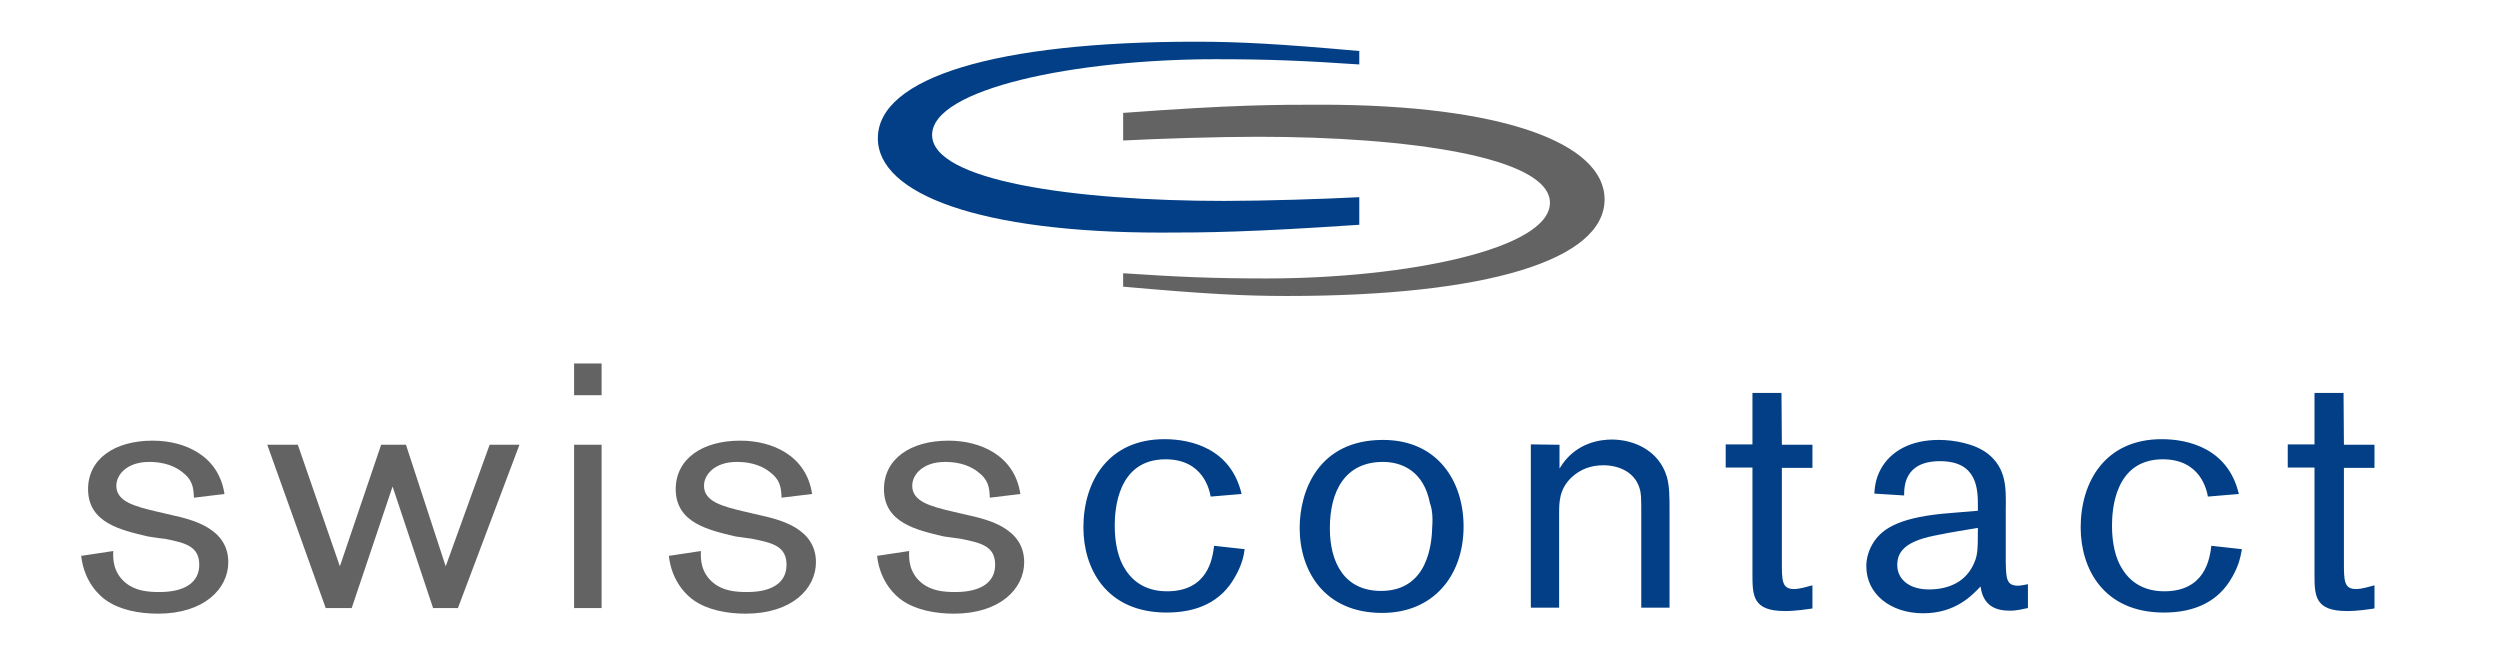
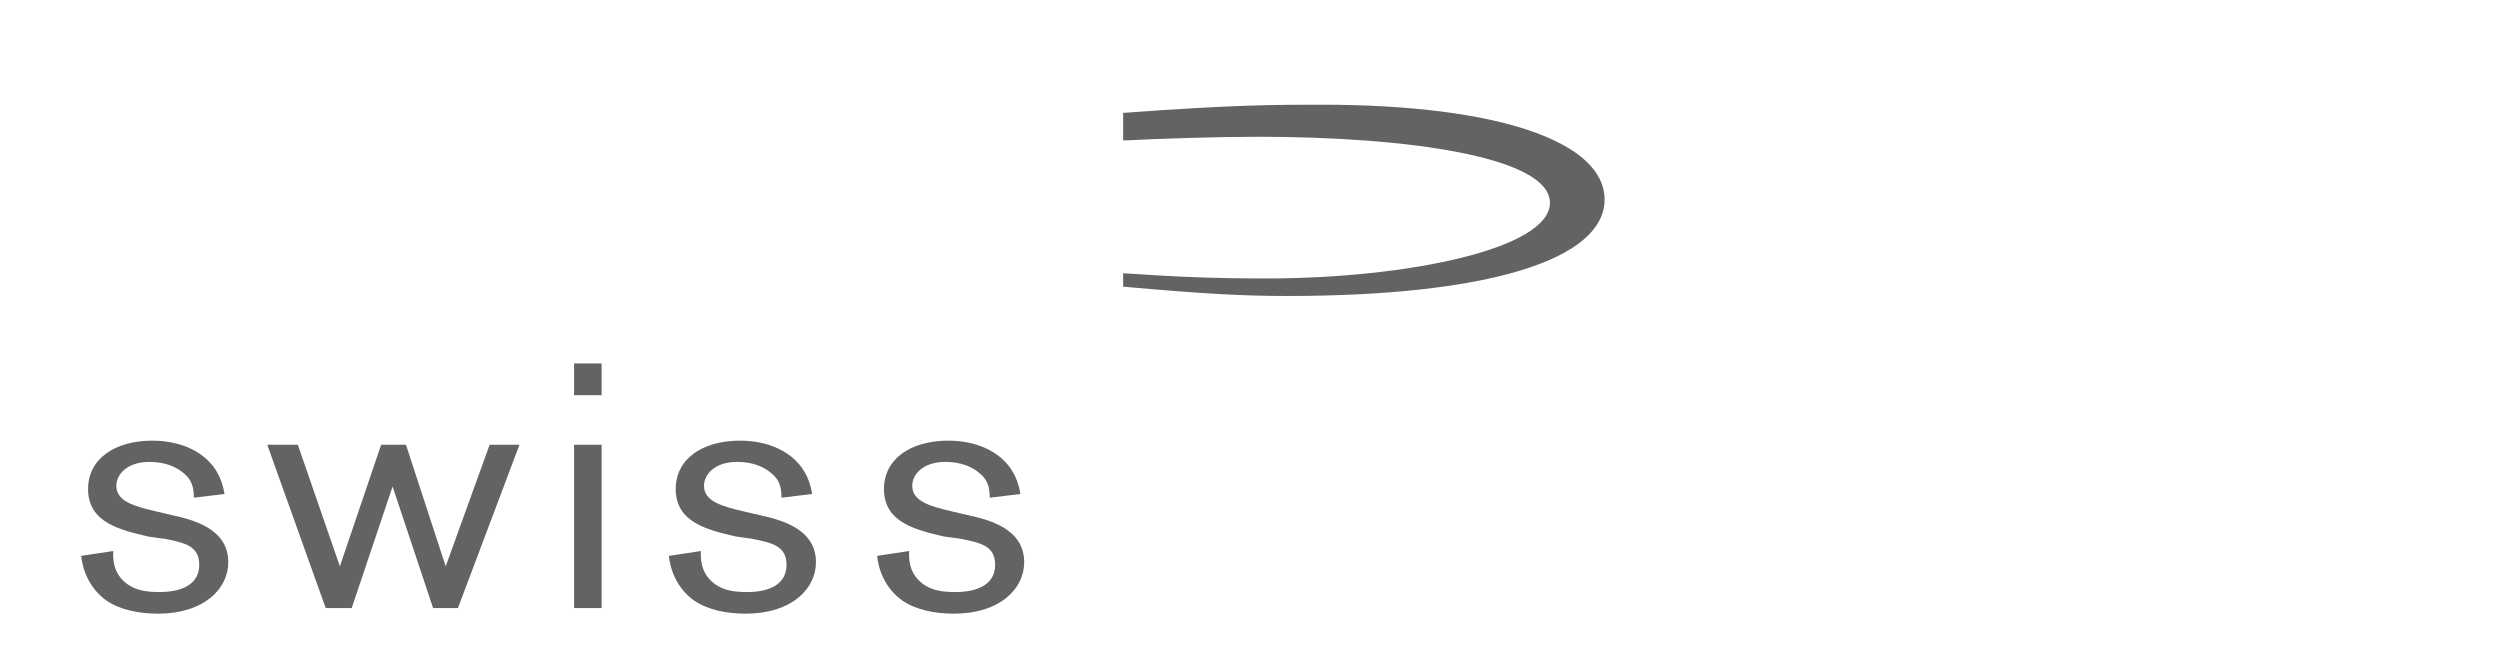
<svg xmlns="http://www.w3.org/2000/svg" width="150" height="40" viewBox="0 0 150 40" fill="none">
  <path d="M8.883 32.189C7.278 31.809 5.284 31.384 5.284 29.348C5.284 27.558 6.843 26.439 9.158 26.439C11.084 26.439 13.124 27.334 13.468 29.639L11.634 29.862C11.611 29.258 11.565 28.788 10.901 28.296C10.259 27.804 9.479 27.715 8.952 27.715C7.622 27.715 6.98 28.475 6.98 29.146C6.98 30.086 8.058 30.377 9.387 30.69L10.35 30.914C11.543 31.182 13.697 31.697 13.697 33.733C13.697 35.321 12.253 36.82 9.479 36.82C8.356 36.82 7.187 36.596 6.361 36.014C6.04 35.791 5.055 34.985 4.871 33.352L6.797 33.061C6.774 33.509 6.774 34.337 7.531 34.963C8.127 35.455 8.86 35.522 9.571 35.522C11.061 35.522 11.955 34.963 11.955 33.889C11.955 32.748 11.084 32.569 9.869 32.323C9.892 32.346 8.883 32.189 8.883 32.189ZM24.358 26.686L26.742 33.979L29.378 26.686H31.167L27.476 36.484H25.985L23.555 29.191L21.102 36.484H19.543L16.036 26.686H17.87L20.392 33.979L22.868 26.686H24.358ZM34.445 21.809H36.096V23.71H34.445V21.809ZM34.445 26.686H36.096V36.484H34.445V26.686ZM44.142 32.189C42.538 31.809 40.543 31.384 40.543 29.348C40.543 27.558 42.102 26.439 44.417 26.439C46.343 26.439 48.384 27.334 48.727 29.639L46.893 29.862C46.87 29.258 46.825 28.788 46.16 28.296C45.518 27.804 44.739 27.715 44.211 27.715C42.882 27.715 42.24 28.475 42.24 29.146C42.24 30.086 43.317 30.377 44.647 30.69L45.61 30.914C46.802 31.182 48.957 31.697 48.957 33.733C48.957 35.321 47.512 36.82 44.739 36.82C43.615 36.82 42.446 36.596 41.621 36.014C41.3 35.791 40.314 34.985 40.13 33.352L42.056 33.061C42.033 33.509 42.033 34.337 42.79 34.963C43.386 35.455 44.12 35.522 44.83 35.522C46.32 35.522 47.191 34.963 47.191 33.889C47.191 32.748 46.32 32.569 45.105 32.323L44.142 32.189ZM56.637 32.189C55.032 31.809 53.038 31.384 53.038 29.348C53.038 27.558 54.596 26.439 56.912 26.439C58.838 26.439 60.878 27.334 61.222 29.639L59.388 29.862C59.365 29.258 59.319 28.788 58.654 28.296C58.012 27.804 57.233 27.715 56.706 27.715C55.376 27.715 54.734 28.475 54.734 29.146C54.734 30.086 55.811 30.377 57.141 30.69L58.104 30.914C59.296 31.182 61.451 31.697 61.451 33.733C61.451 35.321 60.007 36.82 57.233 36.82C56.109 36.82 54.94 36.596 54.115 36.014C53.794 35.791 52.808 34.985 52.625 33.352L54.55 33.061C54.528 33.509 54.528 34.337 55.284 34.963C55.88 35.455 56.614 35.522 57.325 35.522C58.815 35.522 59.709 34.963 59.709 33.889C59.709 32.748 58.838 32.569 57.623 32.323L56.637 32.189Z" fill="#646363" />
-   <path d="M74.679 32.95C74.633 33.33 74.519 33.889 74.106 34.605C73.281 36.104 71.836 36.753 70.002 36.753C66.334 36.753 65.004 34.068 65.004 31.652C65.004 28.856 66.518 26.35 69.865 26.35C71.469 26.35 73.854 26.909 74.496 29.639L72.639 29.795C72.57 29.415 72.203 27.558 69.933 27.558C67.022 27.558 66.884 30.645 66.884 31.54C66.884 32.592 67.091 33.531 67.526 34.18C68.1 35.075 68.971 35.477 70.025 35.477C72.478 35.477 72.753 33.509 72.845 32.748L74.679 32.95ZM93.57 26.686V28.117C94.51 26.507 96.114 26.372 96.71 26.372C97.994 26.372 99.53 26.999 100.012 28.61C100.172 29.191 100.172 29.795 100.172 30.623V36.462H98.476V30.891C98.476 29.907 98.476 29.594 98.361 29.258C98.063 28.319 97.123 27.916 96.206 27.916C95.472 27.916 94.831 28.14 94.28 28.654C93.547 29.37 93.547 30.131 93.547 30.869V36.462H91.85V26.663L93.57 26.686ZM106.912 26.686H108.746V28.073H106.912V33.688C106.912 34.851 106.912 35.343 107.646 35.343C107.967 35.343 108.402 35.209 108.746 35.12V36.507C108.448 36.551 107.76 36.663 107.096 36.663C105.147 36.663 105.147 35.724 105.147 34.426V28.05H103.542V26.663H105.147V23.576H106.889L106.912 26.686ZM134.514 32.95C134.446 33.33 134.354 33.889 133.941 34.605C133.116 36.104 131.672 36.753 129.838 36.753C126.17 36.753 124.84 34.068 124.84 31.652C124.84 28.856 126.353 26.35 129.7 26.35C131.305 26.35 133.689 26.909 134.331 29.639L132.474 29.795C132.405 29.415 132.038 27.558 129.769 27.558C126.857 27.558 126.72 30.645 126.72 31.54C126.72 32.592 126.926 33.531 127.362 34.18C127.935 35.075 128.806 35.477 129.861 35.477C132.314 35.477 132.589 33.509 132.68 32.748L134.514 32.95ZM140.635 26.686H142.469V28.073H140.635V33.688C140.635 34.851 140.635 35.343 141.369 35.343C141.69 35.343 142.126 35.209 142.469 35.12V36.507C142.171 36.551 141.484 36.663 140.819 36.663C138.87 36.663 138.87 35.724 138.87 34.426V28.05H137.265V26.663H138.87V23.576H140.613L140.635 26.686ZM85.935 31.585C85.912 32.569 85.706 35.455 82.863 35.455C80.663 35.455 79.791 33.755 79.791 31.697C79.791 29.46 80.708 27.715 82.978 27.715C84.124 27.715 85.431 28.274 85.798 30.198C85.912 30.489 85.981 30.959 85.935 31.585ZM82.978 26.395C79.081 26.395 77.98 29.482 77.98 31.674C77.98 34.247 79.448 36.775 82.932 36.775C86.004 36.775 87.815 34.538 87.815 31.585C87.815 28.9 86.279 26.395 82.978 26.395ZM118.398 33.889C117.916 34.918 116.908 35.366 115.738 35.366C114.478 35.366 113.836 34.694 113.836 33.911C113.836 33.218 114.157 32.525 116.036 32.144C117.114 31.921 118.008 31.786 118.673 31.674C118.673 33.129 118.65 33.352 118.398 33.889ZM121.08 35.142C120.369 35.142 120.369 34.672 120.346 33.733V30.533C120.369 29.236 120.369 28.095 119.269 27.222C118.49 26.618 117.252 26.395 116.335 26.395C114.638 26.395 113.446 27.066 112.85 28.14C112.529 28.721 112.483 29.258 112.46 29.616L114.248 29.728C114.248 29.213 114.248 27.67 116.403 27.67C118.673 27.67 118.673 29.392 118.673 30.399V30.645L117.068 30.779C114.065 31.003 112.987 31.674 112.437 32.502C112.139 32.95 111.979 33.464 111.979 33.979C111.979 35.634 113.423 36.797 115.395 36.797C117.32 36.797 118.329 35.724 118.833 35.187C118.994 36.395 119.796 36.641 120.599 36.641C121.08 36.641 121.378 36.529 121.676 36.484V35.053C121.493 35.075 121.286 35.142 121.08 35.142ZM69.681 13.956C58.815 13.956 52.671 11.652 52.671 8.296C52.671 4.65 59.778 2.502 71.722 2.502C74.404 2.502 76.788 2.636 81.557 3.061V3.867C78.233 3.643 76.123 3.553 72.937 3.553C64.523 3.553 55.926 5.321 55.926 8.095C55.926 10.847 64.454 12.055 73.441 12.055C75.825 12.055 79.379 11.943 81.557 11.831V13.486C74.954 13.934 72.341 13.956 69.681 13.956Z" fill="#023F86" />
  <path d="M79.264 6.282C90.131 6.282 96.275 8.586 96.275 11.965C96.275 15.611 89.168 17.759 77.224 17.759C74.541 17.759 72.157 17.625 67.389 17.2V16.394C70.713 16.618 72.822 16.707 75.986 16.707C84.399 16.707 92.996 14.94 92.996 12.166C92.996 9.414 84.468 8.206 75.481 8.206C73.097 8.206 69.544 8.318 67.389 8.43V6.774C73.991 6.282 76.582 6.282 79.264 6.282Z" fill="#646363" />
</svg>